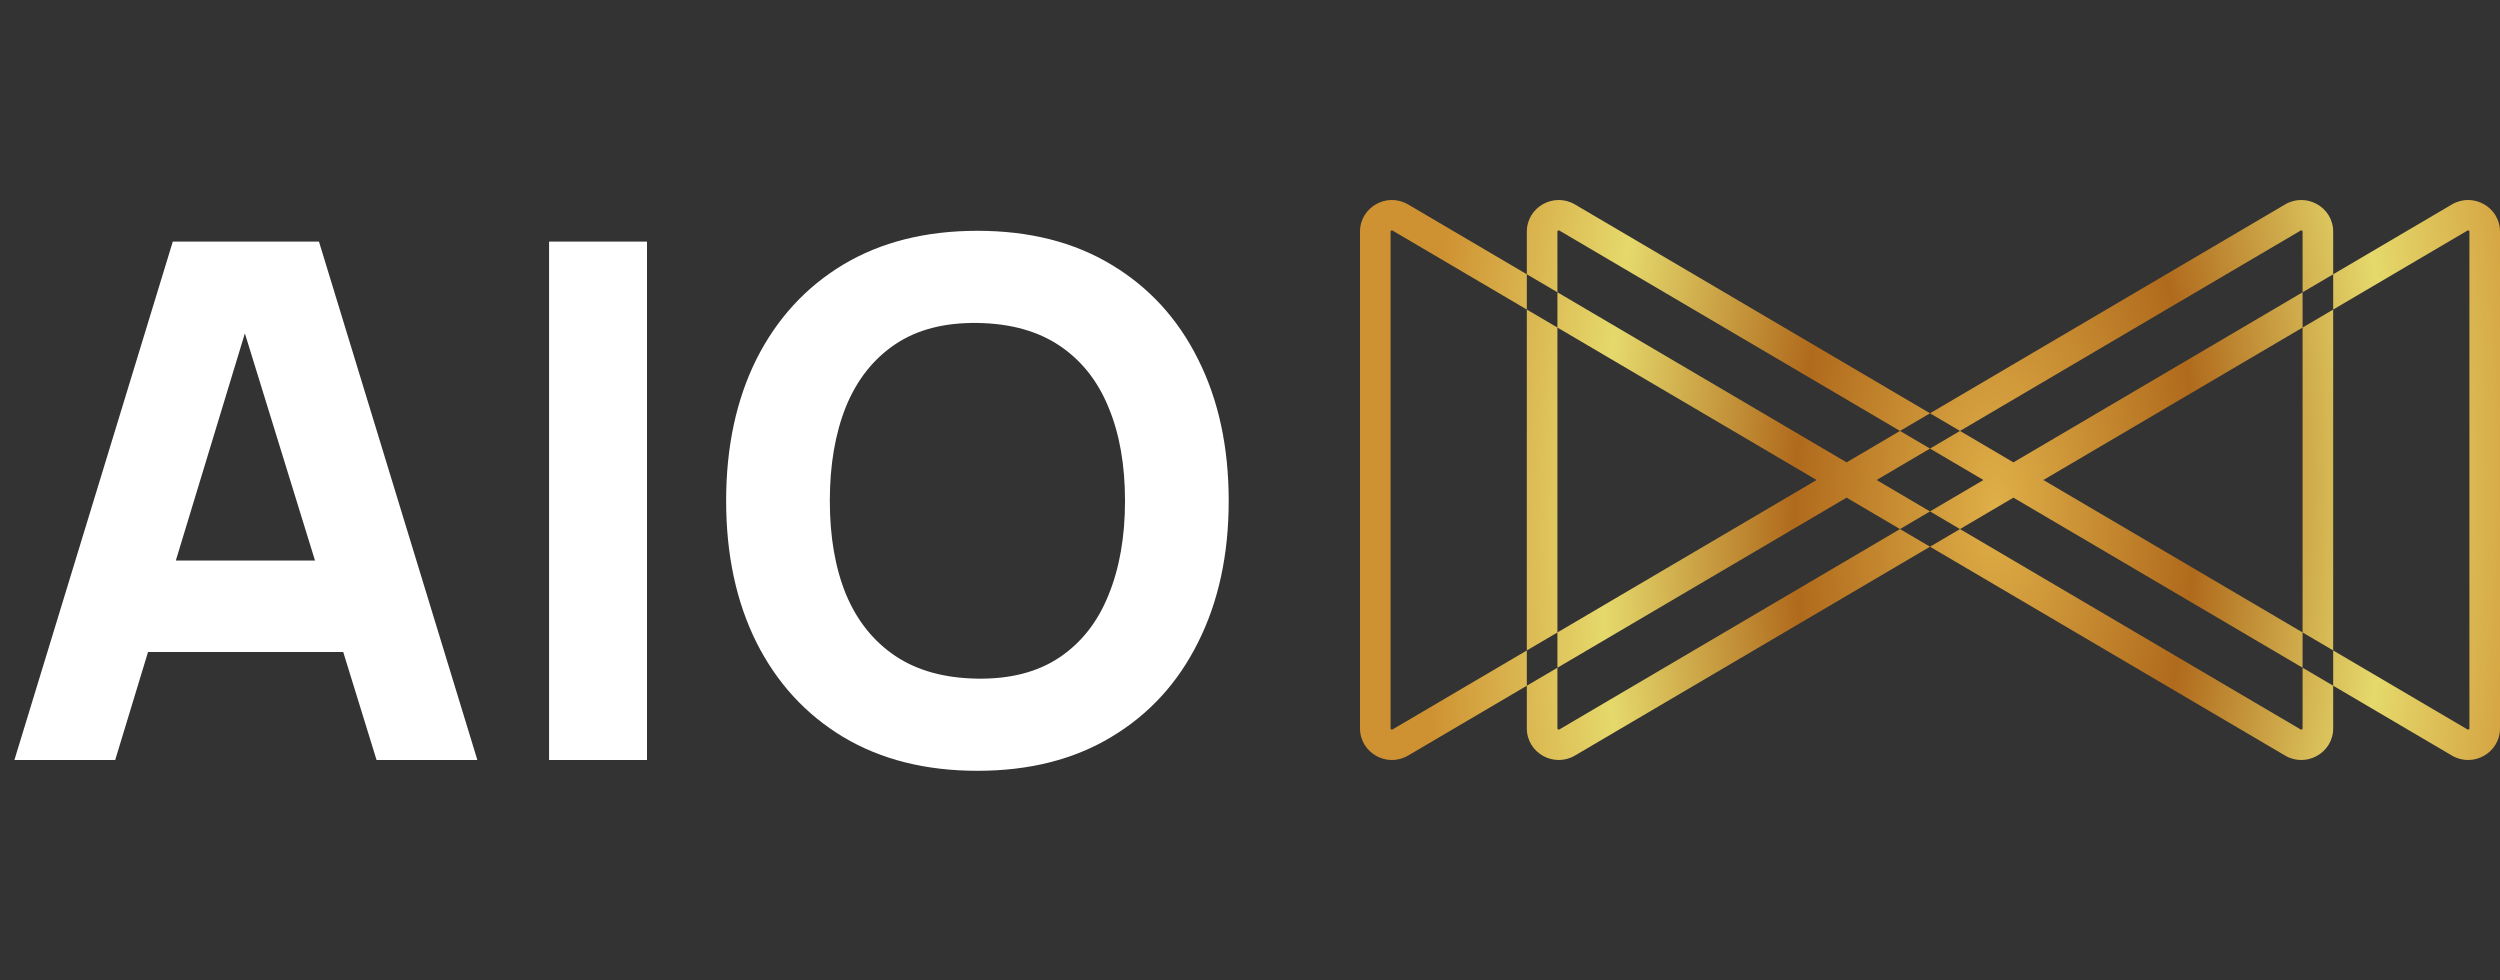
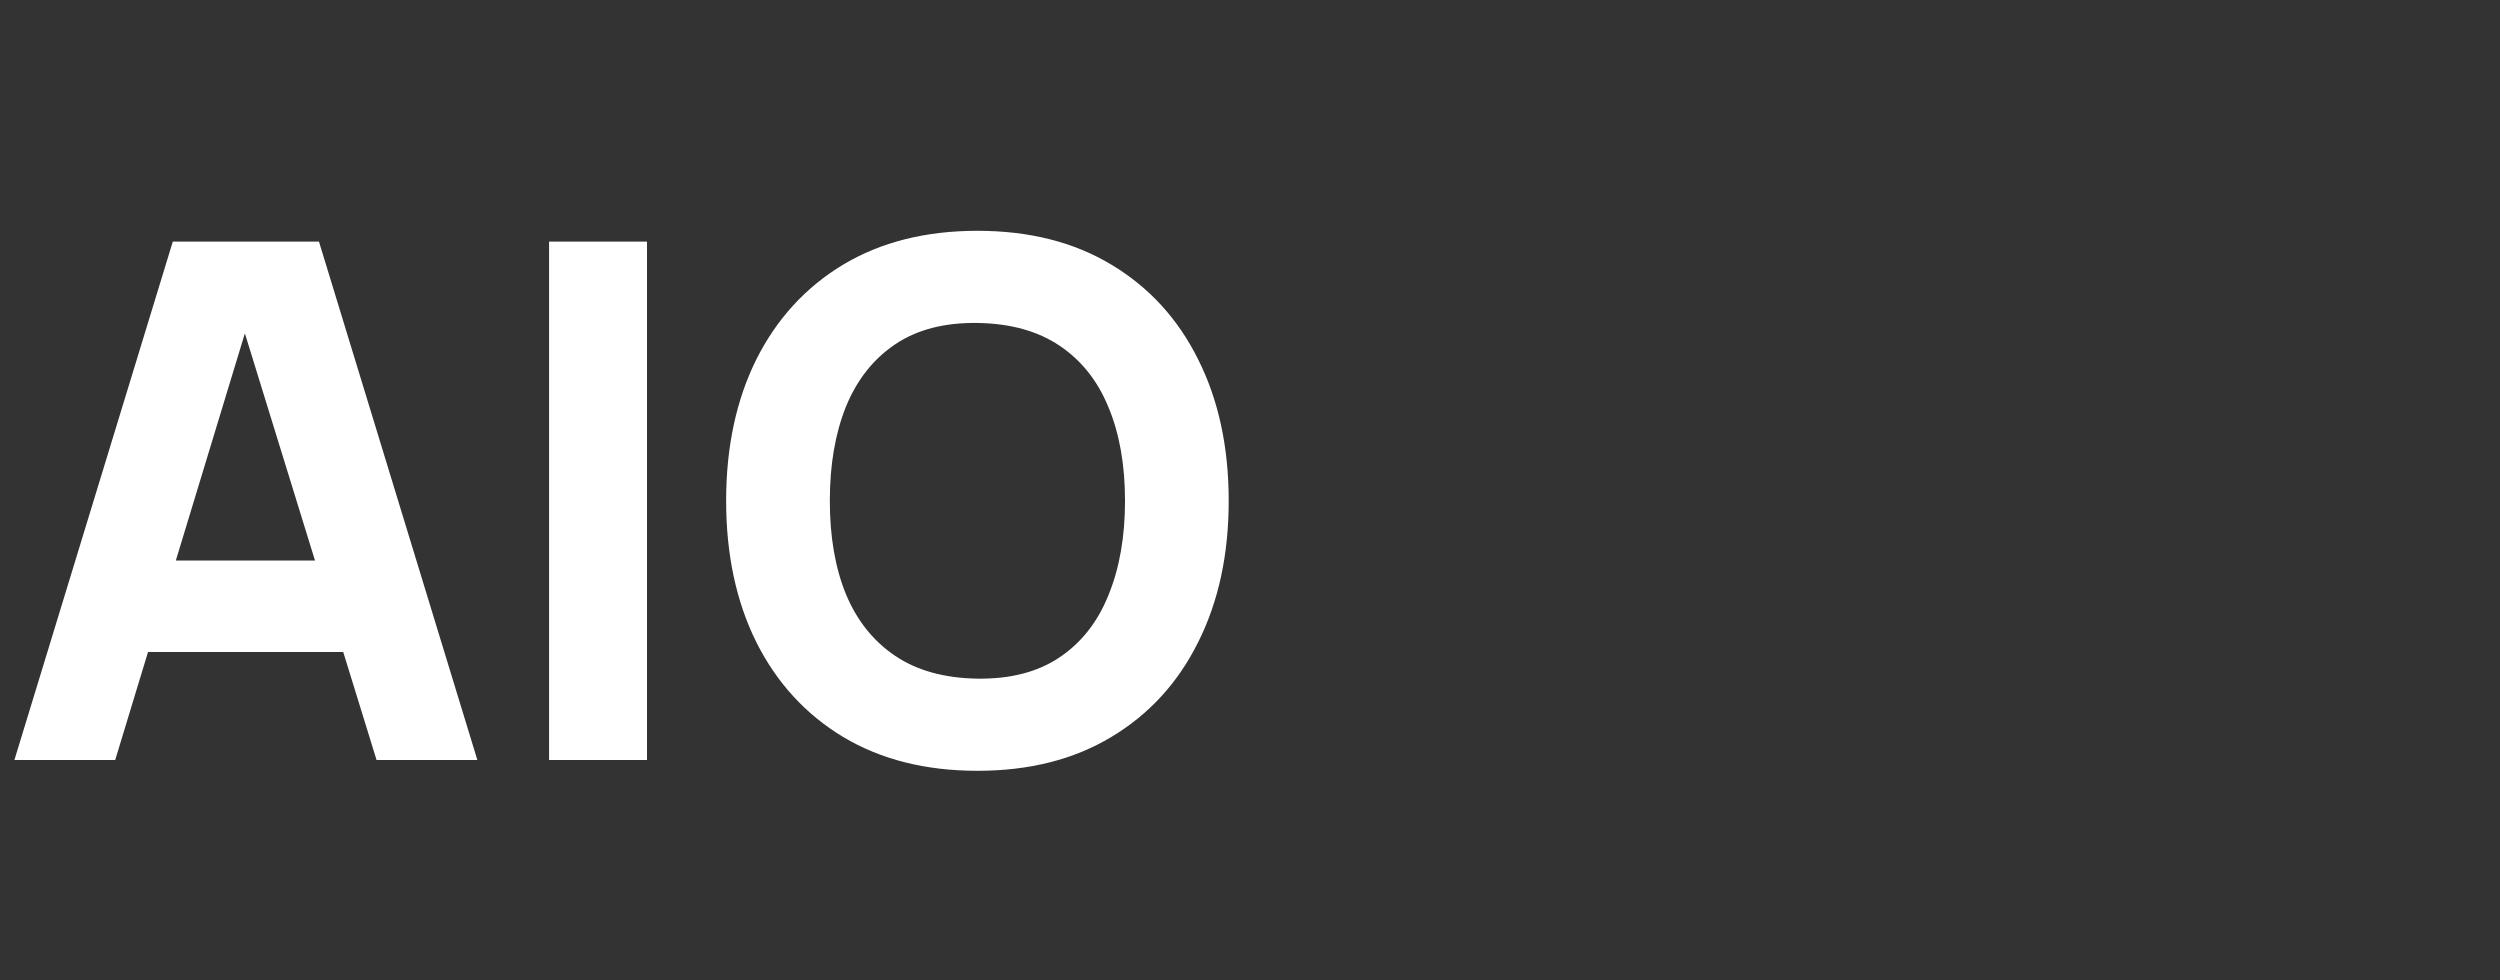
<svg xmlns="http://www.w3.org/2000/svg" width="125" height="49" viewBox="0 0 125 49" fill="none">
  <rect x="0" y="0" width="125" height="49" fill="#333333" stroke="none" />
  <path d="M0.72 38L8.64 12.08H15.948L23.868 38H18.828L11.772 15.14H12.708L5.76 38H0.72ZM5.472 32.6V28.028H19.152V32.6H5.472ZM27.454 38V12.08H32.35V38H27.454ZM48.871 38.54C46.279 38.54 44.041 37.976 42.157 36.848C40.285 35.72 38.839 34.142 37.819 32.114C36.811 30.086 36.307 27.728 36.307 25.04C36.307 22.352 36.811 19.994 37.819 17.966C38.839 15.938 40.285 14.36 42.157 13.232C44.041 12.104 46.279 11.54 48.871 11.54C51.463 11.54 53.695 12.104 55.567 13.232C57.451 14.36 58.897 15.938 59.905 17.966C60.925 19.994 61.435 22.352 61.435 25.04C61.435 27.728 60.925 30.086 59.905 32.114C58.897 34.142 57.451 35.72 55.567 36.848C53.695 37.976 51.463 38.54 48.871 38.54ZM48.871 33.932C50.515 33.956 51.883 33.602 52.975 32.87C54.067 32.138 54.883 31.1 55.423 29.756C55.975 28.412 56.251 26.84 56.251 25.04C56.251 23.24 55.975 21.68 55.423 20.36C54.883 19.04 54.067 18.014 52.975 17.282C51.883 16.55 50.515 16.172 48.871 16.148C47.227 16.124 45.859 16.478 44.767 17.21C43.675 17.942 42.853 18.98 42.301 20.324C41.761 21.668 41.491 23.24 41.491 25.04C41.491 26.84 41.761 28.4 42.301 29.72C42.853 31.04 43.675 32.066 44.767 32.798C45.859 33.53 47.227 33.908 48.871 33.932Z" fill="white" />
-   <path fill-rule="evenodd" clip-rule="evenodd" d="M69.537 11.551C69.533 11.556 69.529 11.564 69.529 11.582V36.418C69.529 36.436 69.533 36.444 69.537 36.449C69.541 36.456 69.549 36.465 69.561 36.472C69.574 36.479 69.586 36.482 69.594 36.482C69.6 36.482 69.61 36.481 69.626 36.472L90.83 24L69.626 11.528C69.61 11.519 69.6 11.518 69.594 11.518C69.586 11.518 69.574 11.521 69.561 11.528C69.549 11.535 69.541 11.544 69.537 11.551ZM92.329 23.118L70.406 10.223C69.345 9.599 68 10.357 68 11.582V36.418C68 37.643 69.345 38.401 70.406 37.777L92.329 24.882L114.252 37.777C115.313 38.401 116.659 37.643 116.659 36.418V11.582C116.659 10.357 115.313 9.599 114.252 10.223L92.329 23.118ZM93.829 24L115.032 36.472C115.048 36.481 115.058 36.482 115.064 36.482C115.073 36.482 115.085 36.479 115.097 36.472C115.11 36.465 115.118 36.456 115.122 36.449C115.125 36.444 115.129 36.436 115.129 36.418V11.582C115.129 11.564 115.125 11.556 115.122 11.551C115.118 11.544 115.11 11.535 115.097 11.528C115.085 11.521 115.073 11.518 115.064 11.518C115.058 11.518 115.048 11.519 115.032 11.528L93.829 24ZM77.878 11.551C77.875 11.556 77.871 11.564 77.871 11.582V36.418C77.871 36.436 77.875 36.444 77.878 36.449C77.882 36.456 77.89 36.465 77.903 36.472C77.915 36.479 77.927 36.482 77.936 36.482C77.942 36.482 77.952 36.481 77.968 36.472L99.171 24L77.968 11.528C77.952 11.519 77.942 11.518 77.936 11.518C77.927 11.518 77.915 11.521 77.903 11.528C77.89 11.535 77.882 11.544 77.878 11.551ZM100.671 23.118L78.748 10.223C77.686 9.599 76.341 10.357 76.341 11.582V36.418C76.341 37.643 77.686 38.401 78.748 37.777L100.671 24.882L122.594 37.777C123.655 38.401 125 37.643 125 36.418V11.582C125 10.357 123.655 9.599 122.594 10.223L100.671 23.118ZM102.17 24L123.374 36.472C123.39 36.481 123.399 36.482 123.406 36.482C123.414 36.482 123.426 36.479 123.439 36.472C123.451 36.465 123.459 36.456 123.464 36.449C123.467 36.444 123.471 36.436 123.471 36.418V11.582C123.471 11.564 123.467 11.556 123.464 11.551C123.459 11.544 123.451 11.535 123.439 11.528C123.426 11.521 123.414 11.518 123.406 11.518C123.399 11.518 123.39 11.519 123.374 11.528L102.17 24Z" fill="url(#paint0_radial_290_82)" />
  <defs>
    <radialGradient id="paint0_radial_290_82" cx="0" cy="0" r="1" gradientUnits="userSpaceOnUse" gradientTransform="translate(99.766 25.297) rotate(-178.406) scale(28.511 57.123)">
      <stop stop-color="#DFAF48" />
      <stop offset="0.353" stop-color="#B06A1C" />
      <stop offset="0.69" stop-color="#E5D96C" />
      <stop offset="1" stop-color="#CF9233" />
    </radialGradient>
  </defs>
</svg>